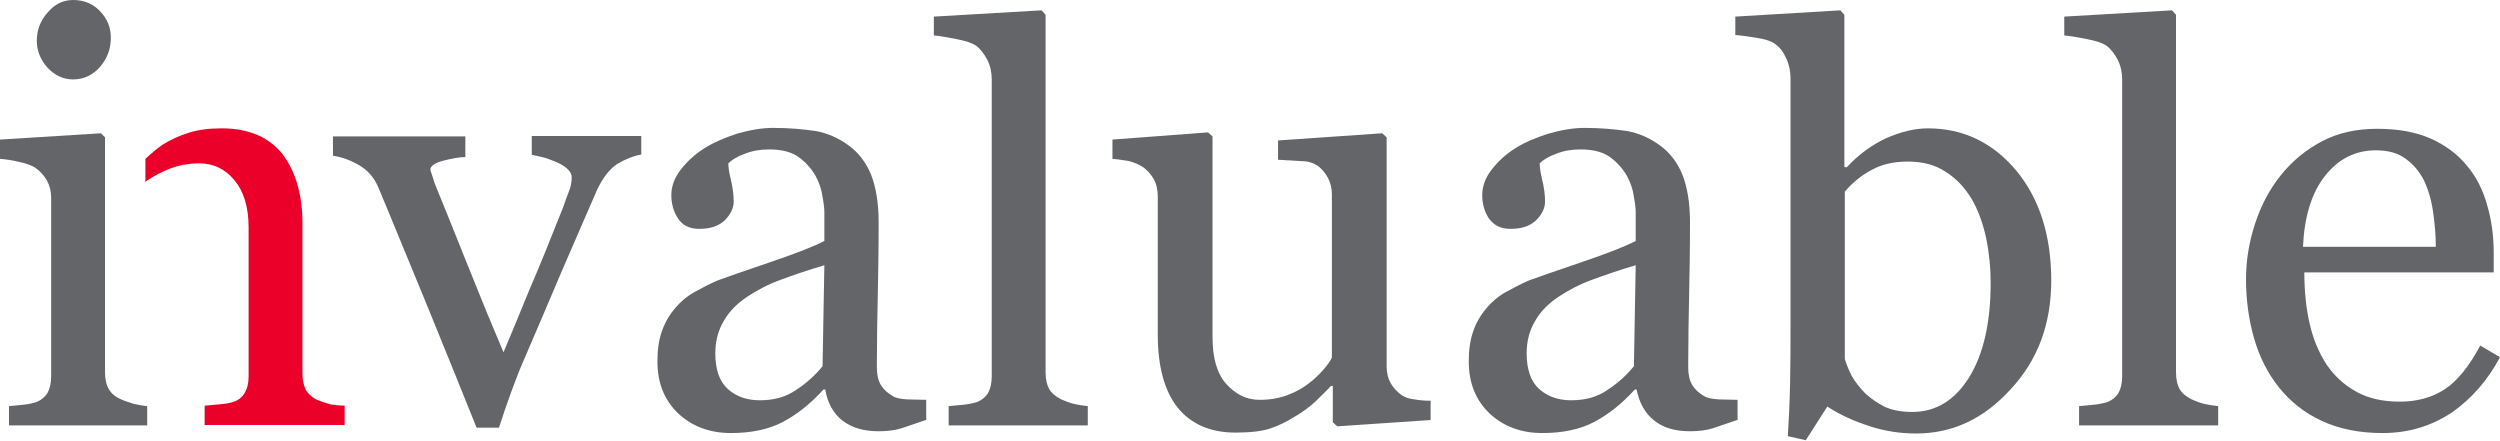
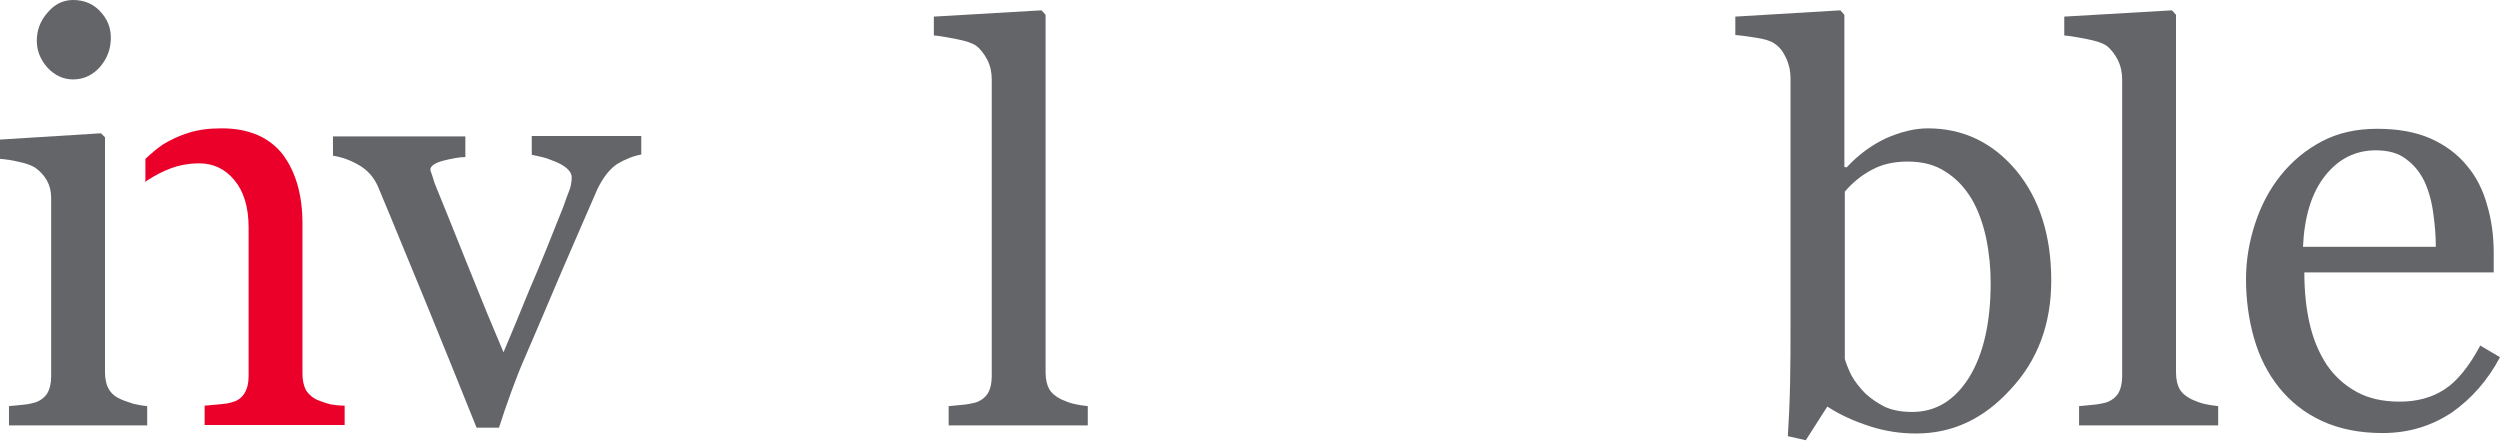
<svg xmlns="http://www.w3.org/2000/svg" version="1.1" id="Layer_1" x="0px" y="0px" viewBox="0 0 557.1 98.2" style="enable-background:new 0 0 557.1 98.2;" xml:space="preserve">
  <style type="text/css"> .st0{fill:#636569;} .st1{fill:#EA0029;} </style>
  <g>
    <path class="st0" d="M143.1,34.4c-1.9,0.3-3.8,1.1-5.5,2.1c-1.7,1.1-3.2,3-4.5,5.7c-2.5,5.8-5.2,11.9-7.9,18.2 c-2.7,6.3-5.5,13-8.5,19.9c-0.9,2-1.8,4.4-2.8,7.1c-1,2.7-1.9,5.4-2.7,7.9h-5c-4.1-10.2-7.9-19.6-11.3-27.9 c-3.5-8.4-7-17.1-10.7-25.9c-0.9-2-2.3-3.6-4.2-4.7c-1.9-1.1-3.8-1.8-5.8-2.1v-4.3h29.5V35c-1.3,0-2.9,0.3-4.9,0.8 c-1.9,0.5-2.9,1.2-2.9,2c0,0.1,0.1,0.5,0.3,1c0.2,0.5,0.4,1.2,0.6,1.9c1.8,4.4,4.3,10.6,7.5,18.6c3.2,8,5.8,14.3,7.9,19.2 c1.6-3.7,3.5-8.4,5.8-14c2.4-5.5,4.9-11.8,7.6-18.6c0.4-1.2,0.8-2.3,1.2-3.3c0.4-1,0.6-2,0.6-3.1c0-0.7-0.4-1.4-1.1-2 c-0.7-0.6-1.6-1.1-2.6-1.5c-1-0.4-2-0.8-2.9-1c-0.9-0.2-1.7-0.4-2.3-0.5v-4.2h24.4V34.4z" />
-     <path class="st0" d="M183.7,59.1c-3.7,1.1-6.9,2.2-9.6,3.2c-2.8,1-5.3,2.3-7.7,3.9c-2.2,1.5-3.9,3.2-5.1,5.3 c-1.2,2-1.9,4.4-1.9,7.2c0,3.6,0.9,6.3,2.8,8c1.9,1.7,4.3,2.5,7.1,2.5c3.1,0,5.8-0.7,8.1-2.3c2.3-1.5,4.3-3.3,5.9-5.3L183.7,59.1z M206.3,93.6c-2,0.7-3.8,1.3-5.3,1.8c-1.5,0.5-3.3,0.7-5.2,0.7c-3.4,0-6-0.8-8.1-2.4c-2-1.6-3.3-3.9-3.8-6.9h-0.4 c-2.8,3.1-5.8,5.5-9,7.2c-3.2,1.7-7.1,2.5-11.6,2.5c-4.8,0-8.7-1.5-11.8-4.4c-3.1-3-4.6-6.8-4.6-11.6c0-2.5,0.3-4.7,1-6.7 c0.7-2,1.7-3.7,3.1-5.3c1.1-1.3,2.5-2.5,4.3-3.5c1.8-1,3.4-1.8,5-2.5c1.9-0.7,5.9-2.1,11.8-4.1c5.9-2,9.9-3.6,12-4.7v-6.5 c0-0.6-0.1-1.7-0.4-3.3c-0.2-1.6-0.7-3.1-1.5-4.6c-0.9-1.6-2.1-3-3.7-4.2c-1.6-1.2-3.8-1.8-6.7-1.8c-2,0-3.8,0.3-5.5,1 c-1.7,0.6-2.9,1.4-3.6,2.1c0,0.9,0.2,2.2,0.6,3.8c0.4,1.7,0.6,3.3,0.6,4.7c0,1.5-0.7,2.9-2,4.2c-1.4,1.3-3.2,1.9-5.7,1.9 c-2.2,0-3.7-0.8-4.7-2.3c-1-1.5-1.5-3.3-1.5-5.2c0-2,0.7-3.9,2.1-5.7c1.4-1.8,3.2-3.5,5.5-4.9c1.9-1.2,4.3-2.2,7-3.1 c2.8-0.8,5.5-1.3,8.1-1.3c3.6,0,6.8,0.3,9.5,0.7c2.7,0.5,5.1,1.6,7.3,3.2c2.2,1.6,3.9,3.8,5,6.5c1.1,2.8,1.7,6.3,1.7,10.7 c0,6.2-0.1,11.7-0.2,16.5c-0.1,4.8-0.2,10-0.2,15.7c0,1.7,0.3,3,0.9,4c0.6,1,1.5,1.8,2.7,2.5c0.6,0.4,1.7,0.6,3.1,0.7 c1.4,0,2.8,0.1,4.3,0.1V93.6z" />
    <path class="st0" d="M242.5,94.8h-31.1v-4.3c1-0.1,2-0.2,3.2-0.3c1.1-0.1,2-0.3,2.8-0.5c1.2-0.4,2.1-1.1,2.7-2 c0.6-1,0.9-2.3,0.9-3.8V17.7c0-1.6-0.3-3-1-4.4c-0.7-1.3-1.5-2.4-2.6-3.2c-0.8-0.5-2.2-1-4.3-1.4c-2.1-0.4-3.7-0.7-5-0.8V3.7 l24-1.4l0.9,1V83c0,1.5,0.3,2.8,0.8,3.7c0.6,1,1.5,1.7,2.7,2.3c0.9,0.4,1.9,0.8,2.8,1c0.9,0.2,2,0.4,3.1,0.5V94.8z" />
-     <path class="st0" d="M318.8,93.6L298,95l-1-0.9V86h-0.4c-1,1.1-2.2,2.2-3.5,3.5c-1.3,1.2-2.8,2.3-4.5,3.3c-1.9,1.2-3.8,2.1-5.6,2.7 c-1.8,0.6-4.4,0.9-7.7,0.9c-5.6,0-9.9-1.9-12.9-5.6c-2.9-3.7-4.4-9.1-4.4-16.2V43.9c0-1.6-0.3-2.9-0.9-4c-0.6-1-1.4-2-2.6-2.8 c-0.8-0.5-1.8-0.9-2.9-1.2c-1.2-0.2-2.4-0.4-3.7-0.5v-4.3l21.3-1.6l1,0.9v44.7c0,4.7,1,8.2,3.1,10.5c2.1,2.3,4.5,3.5,7.4,3.5 c2.4,0,4.5-0.4,6.3-1.1c1.9-0.7,3.4-1.6,4.7-2.6c1.2-0.9,2.2-1.9,3.1-2.9c0.9-1,1.6-2,2-2.8V43.4c0-1.4-0.3-2.7-0.9-3.8 c-0.6-1.1-1.4-2.1-2.5-2.8c-0.8-0.5-1.9-0.9-3.5-0.9c-1.5-0.1-3.2-0.2-5.1-0.3v-4.3l23.2-1.6l1,0.9v51c0,1.5,0.3,2.7,0.9,3.8 c0.6,1,1.4,1.9,2.5,2.7c0.8,0.5,1.7,0.8,2.8,0.9c1.1,0.2,2.3,0.3,3.6,0.3V93.6z" />
-     <path class="st0" d="M364.5,59.1c-3.7,1.1-6.9,2.2-9.6,3.2c-2.8,1-5.3,2.3-7.7,3.9c-2.2,1.5-3.9,3.2-5.1,5.3 c-1.2,2-1.9,4.4-1.9,7.2c0,3.6,0.9,6.3,2.8,8c1.9,1.7,4.3,2.5,7.1,2.5c3.1,0,5.8-0.7,8.1-2.3c2.3-1.5,4.3-3.3,5.9-5.3L364.5,59.1z M387.1,93.6c-2,0.7-3.8,1.3-5.3,1.8c-1.5,0.5-3.3,0.7-5.2,0.7c-3.4,0-6-0.8-8-2.4c-2-1.6-3.3-3.9-3.9-6.9h-0.4 c-2.8,3.1-5.8,5.5-9,7.2c-3.2,1.7-7.1,2.5-11.6,2.5c-4.8,0-8.7-1.5-11.8-4.4c-3.1-3-4.6-6.8-4.6-11.6c0-2.5,0.3-4.7,1-6.7 c0.7-2,1.7-3.7,3.1-5.3c1.1-1.3,2.5-2.5,4.3-3.5c1.8-1,3.4-1.8,5-2.5c1.9-0.7,5.9-2.1,11.8-4.1c5.9-2,9.9-3.6,12-4.7v-6.5 c0-0.6-0.1-1.7-0.4-3.3c-0.2-1.6-0.7-3.1-1.5-4.6c-0.9-1.6-2.1-3-3.7-4.2c-1.6-1.2-3.8-1.8-6.7-1.8c-2,0-3.8,0.3-5.5,1 c-1.7,0.6-2.9,1.4-3.6,2.1c0,0.9,0.2,2.2,0.6,3.8c0.4,1.7,0.6,3.3,0.6,4.7c0,1.5-0.7,2.9-2,4.2c-1.4,1.3-3.2,1.9-5.7,1.9 c-2.2,0-3.7-0.8-4.8-2.3c-1-1.5-1.5-3.3-1.5-5.2c0-2,0.7-3.9,2.1-5.7c1.4-1.8,3.2-3.5,5.5-4.9c1.9-1.2,4.3-2.2,7.1-3.1 c2.8-0.8,5.5-1.3,8.1-1.3c3.6,0,6.8,0.3,9.5,0.7c2.7,0.5,5.1,1.6,7.3,3.2c2.2,1.6,3.9,3.8,5,6.5c1.1,2.8,1.7,6.3,1.7,10.7 c0,6.2-0.1,11.7-0.2,16.5c-0.1,4.8-0.2,10-0.2,15.7c0,1.7,0.3,3,0.9,4c0.6,1,1.5,1.8,2.7,2.5c0.6,0.4,1.7,0.6,3.1,0.7 c1.4,0,2.8,0.1,4.3,0.1V93.6z" />
    <path class="st0" d="M443.6,63c0-3.2-0.3-6.5-1-9.9c-0.7-3.3-1.8-6.3-3.2-8.7c-1.5-2.5-3.4-4.6-5.8-6.1c-2.4-1.6-5.2-2.3-8.5-2.3 c-3,0-5.7,0.6-7.9,1.8c-2.3,1.2-4.3,2.8-6.1,4.9V80c0.3,1,0.8,2.3,1.5,3.7c0.8,1.4,1.8,2.7,3.1,4c1.3,1.2,2.8,2.2,4.4,3 c1.6,0.7,3.6,1.1,6,1.1c5.3,0,9.5-2.6,12.7-7.7C442,78.9,443.6,71.9,443.6,63 M457.1,62.5c0,9.7-3,17.8-9.1,24.3 c-6,6.6-13,9.8-21,9.8c-3.5,0-6.9-0.5-10.3-1.6c-3.4-1.1-6.6-2.5-9.5-4.4l-4.8,7.5l-4-0.9c0.2-3.2,0.4-7.1,0.5-11.6 c0.1-4.5,0.1-8.9,0.1-13.1V17.4c0-1.5-0.3-3-1-4.5c-0.7-1.5-1.5-2.5-2.6-3.2c-0.8-0.6-2.2-1-4.1-1.3c-1.9-0.3-3.5-0.5-4.6-0.6V3.7 l23.4-1.4l0.9,1v33.9l0.5,0.1c2.7-2.9,5.6-5,8.8-6.5c3.2-1.4,6.3-2.2,9.3-2.2c7.8,0,14.4,3.1,19.7,9.4 C454.5,44.3,457.1,52.5,457.1,62.5" />
    <path class="st0" d="M494.4,94.8h-31.1v-4.3c1-0.1,2-0.2,3.2-0.3c1.1-0.1,2-0.3,2.8-0.5c1.2-0.4,2.1-1.1,2.7-2 c0.6-1,0.9-2.3,0.9-3.8V17.7c0-1.6-0.3-3-1-4.4c-0.7-1.3-1.5-2.4-2.6-3.2c-0.8-0.5-2.2-1-4.3-1.4c-2.1-0.4-3.7-0.7-5-0.8V3.7 l24-1.4l0.9,1V83c0,1.5,0.3,2.8,0.8,3.7c0.6,1,1.5,1.7,2.7,2.3c0.9,0.4,1.9,0.8,2.8,1c0.9,0.2,2,0.4,3.1,0.5V94.8z" />
    <path class="st0" d="M542.8,55.1c0-2.4-0.2-5-0.6-7.8c-0.4-2.8-1.1-5.1-2-7c-1-2-2.3-3.6-4.1-4.9c-1.7-1.3-3.9-1.9-6.7-1.9 c-4.5,0-8.3,1.9-11.3,5.7c-3,3.8-4.6,9.1-4.9,15.8H542.8z M557.1,79.6c-2.7,5.1-6.3,9.2-10.7,12.3c-4.5,3-9.6,4.6-15.5,4.6 c-5.1,0-9.6-0.9-13.5-2.7c-3.9-1.8-7-4.3-9.5-7.4c-2.5-3.1-4.4-6.8-5.6-11c-1.2-4.2-1.8-8.6-1.8-13.2c0-4.2,0.7-8.3,2-12.3 c1.3-4,3.2-7.7,5.8-10.9c2.5-3.1,5.5-5.6,9.1-7.5c3.6-1.9,7.7-2.8,12.3-2.8c4.7,0,8.6,0.7,12,2.2c3.3,1.5,6,3.5,8.1,6.1 c2,2.4,3.5,5.3,4.4,8.6c1,3.3,1.5,6.9,1.5,10.8v4.3h-42.2c0,4.2,0.4,8.1,1.2,11.5c0.8,3.5,2.1,6.5,3.8,9.1c1.7,2.5,3.9,4.5,6.6,6 c2.7,1.5,5.9,2.2,9.7,2.2c3.8,0,7.1-0.9,9.9-2.7c2.8-1.8,5.5-5.1,8-9.8L557.1,79.6z" />
    <path class="st1" d="M73.6,90.1c-0.8-0.2-1.6-0.5-2.7-0.9c-1.2-0.5-2.1-1.3-2.7-2.2c-0.5-1-0.8-2.2-0.8-3.7V49.8 c0-6.4-1.5-11.5-4.4-15.4c-3-3.8-7.5-5.8-13.6-5.8c-2.8,0-5.2,0.3-7.4,1c-2.2,0.7-4.1,1.6-5.7,2.6c-1.2,0.8-2.5,1.9-3.9,3.2v5.2 c0.2-0.2,0.3-0.4,0.6-0.5c1.5-1,3.2-1.9,5.1-2.6c1.9-0.7,4-1.1,6.3-1.1c3.1,0,5.7,1.2,7.8,3.7c2.1,2.5,3.2,6,3.2,10.6v33.1 c0,1.6-0.3,2.8-0.9,3.8c-0.6,1-1.5,1.7-2.7,2c-0.8,0.3-1.8,0.4-2.9,0.5c-1.2,0.1-2.3,0.2-3.3,0.3v4.3h31.2v-4.3 C75.4,90.4,74.4,90.2,73.6,90.1" />
    <path class="st0" d="M24.7,8.4c0,2.5-0.8,4.6-2.4,6.5c-1.6,1.8-3.6,2.8-6,2.8c-2.2,0-4.1-0.9-5.7-2.6c-1.6-1.8-2.4-3.8-2.4-6 c0-2.4,0.8-4.5,2.4-6.3C12.2,0.9,14.1,0,16.3,0c2.5,0,4.5,0.9,6,2.5C23.9,4.2,24.7,6.1,24.7,8.4 M32.8,94.8H2v-4.3 c1-0.1,2-0.2,3.1-0.3c1.1-0.1,2-0.3,2.7-0.5c1.2-0.4,2.1-1.1,2.7-2c0.6-1,0.9-2.3,0.9-3.8V44.1c0-1.4-0.3-2.7-0.9-3.8 c-0.6-1.1-1.5-2.1-2.6-2.9c-0.8-0.5-2-1-3.6-1.3c-1.5-0.4-3-0.6-4.3-0.7v-4.3l22.5-1.4l0.9,0.9V83c0,1.5,0.3,2.8,0.9,3.8 c0.6,1,1.5,1.7,2.7,2.2c0.9,0.4,1.9,0.7,2.8,1c0.9,0.2,1.9,0.4,3,0.5V94.8z" />
  </g>
</svg>